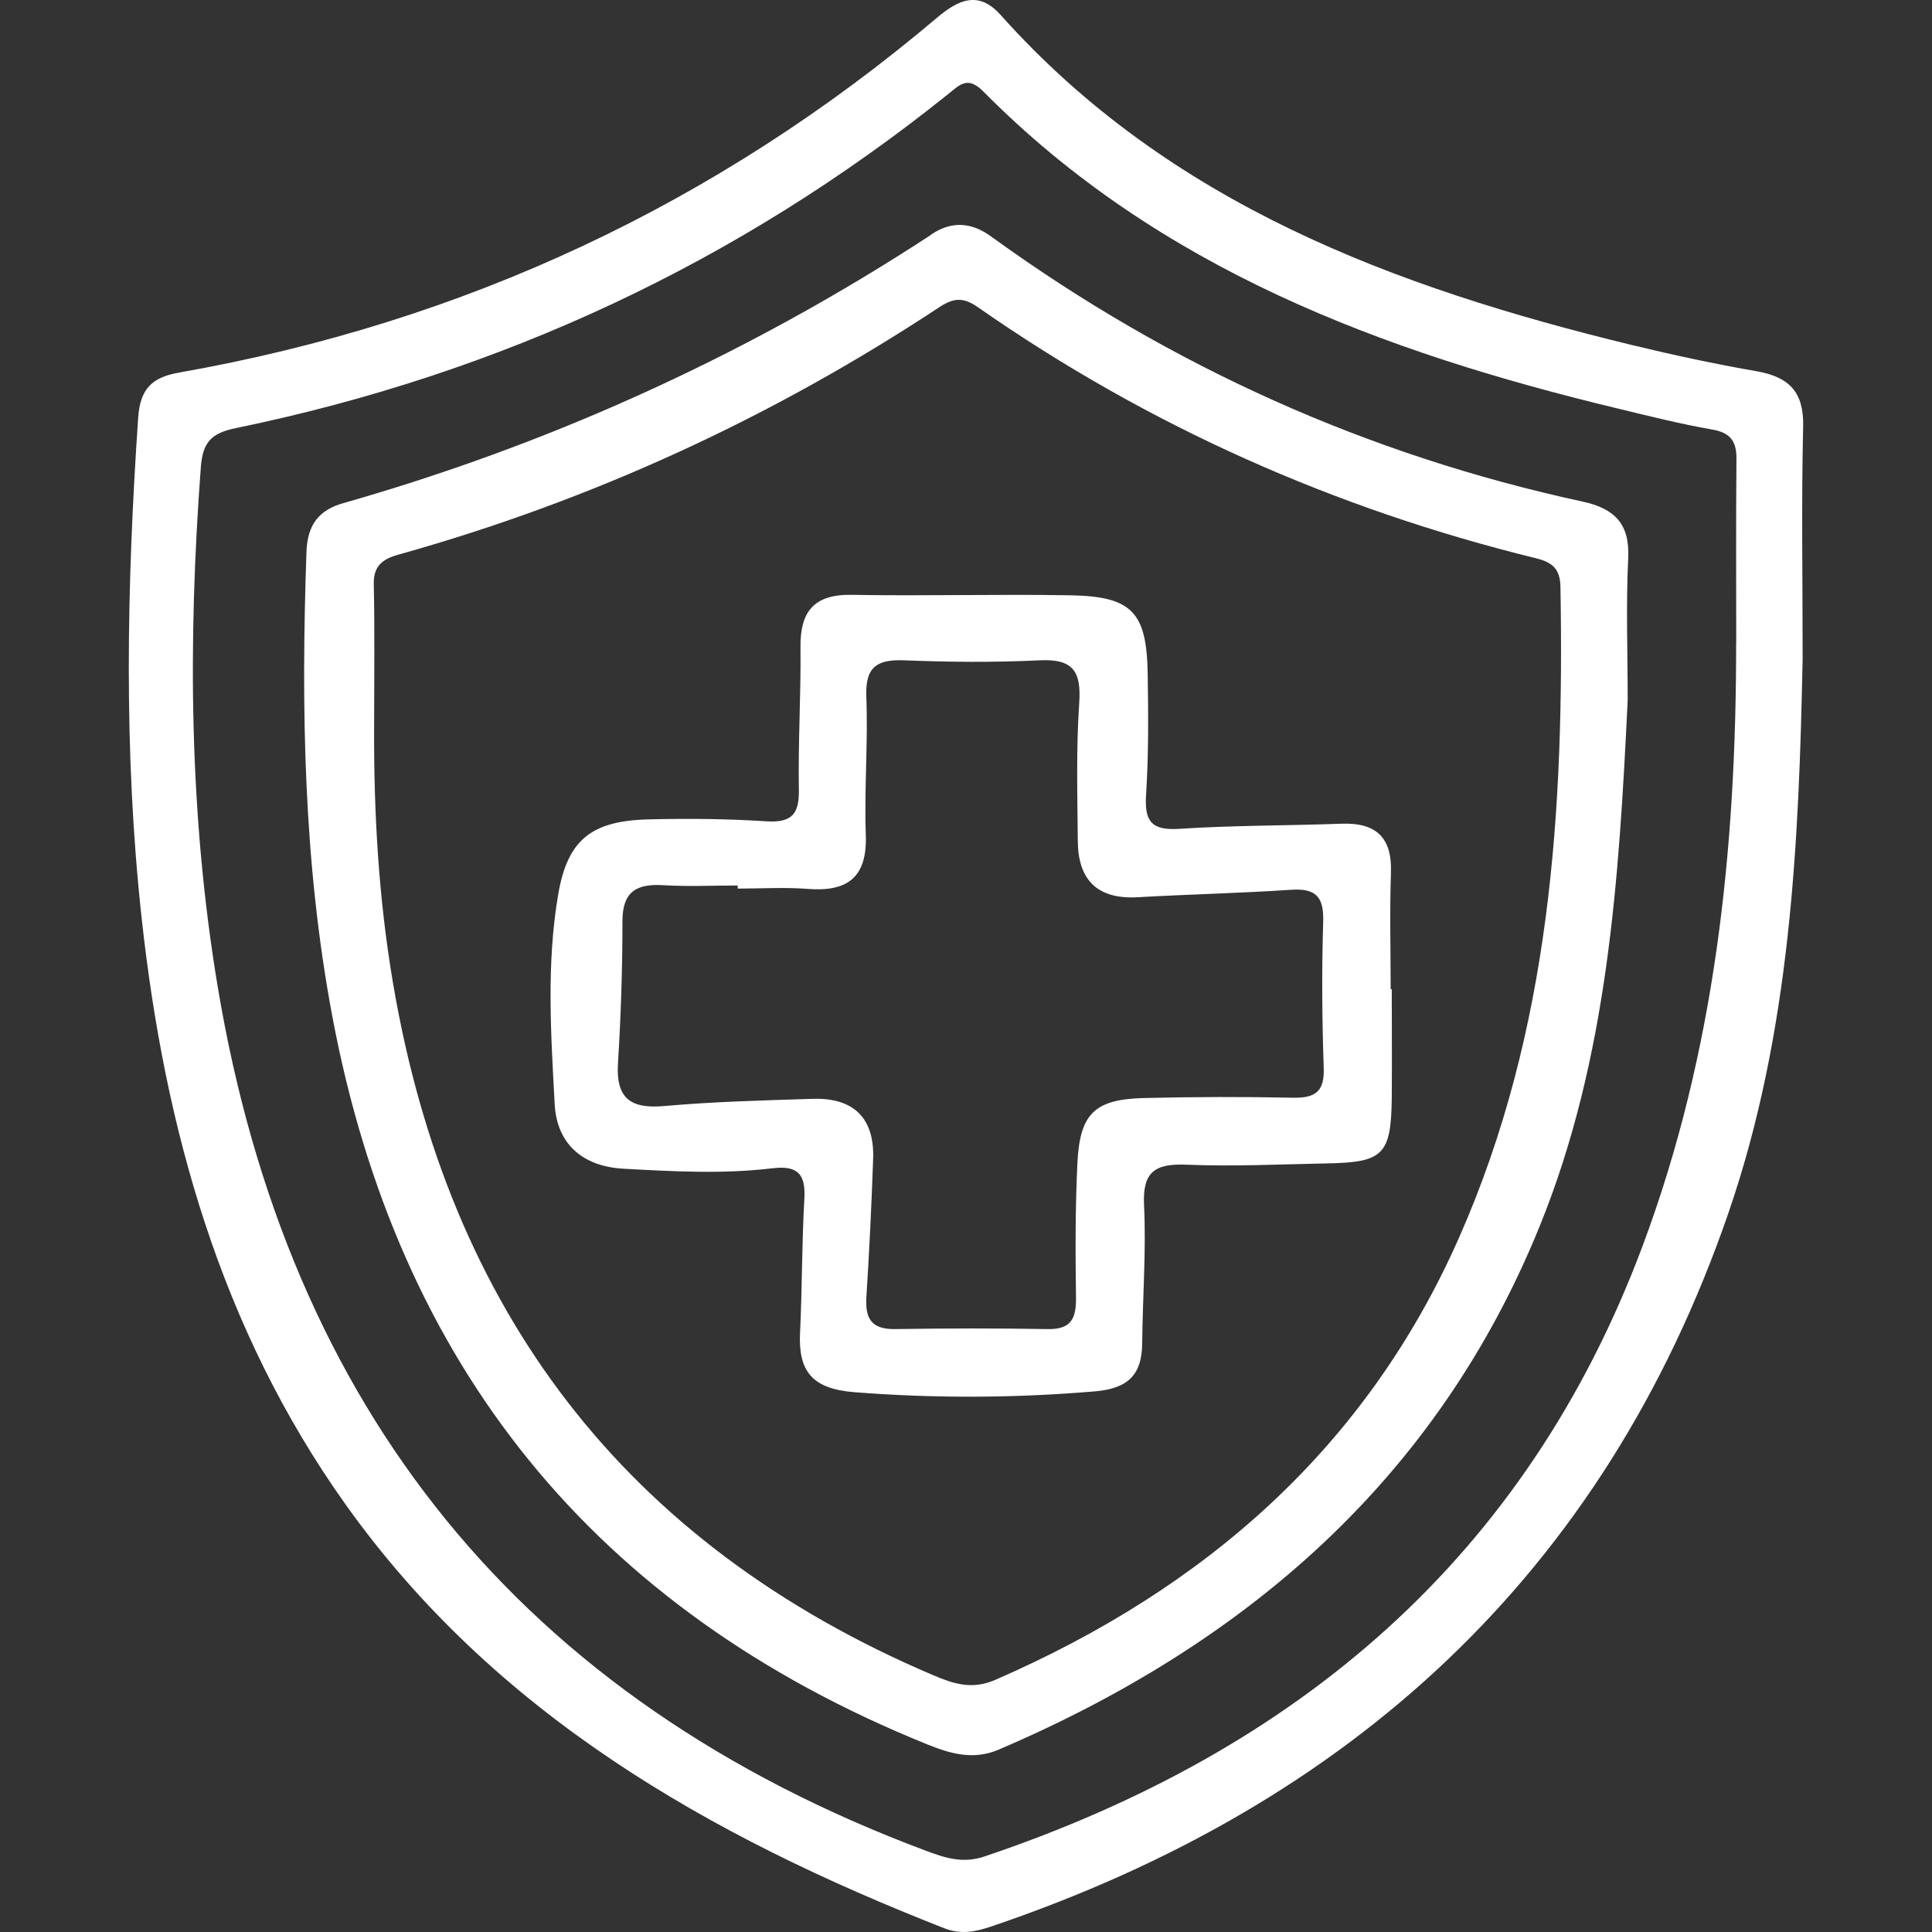
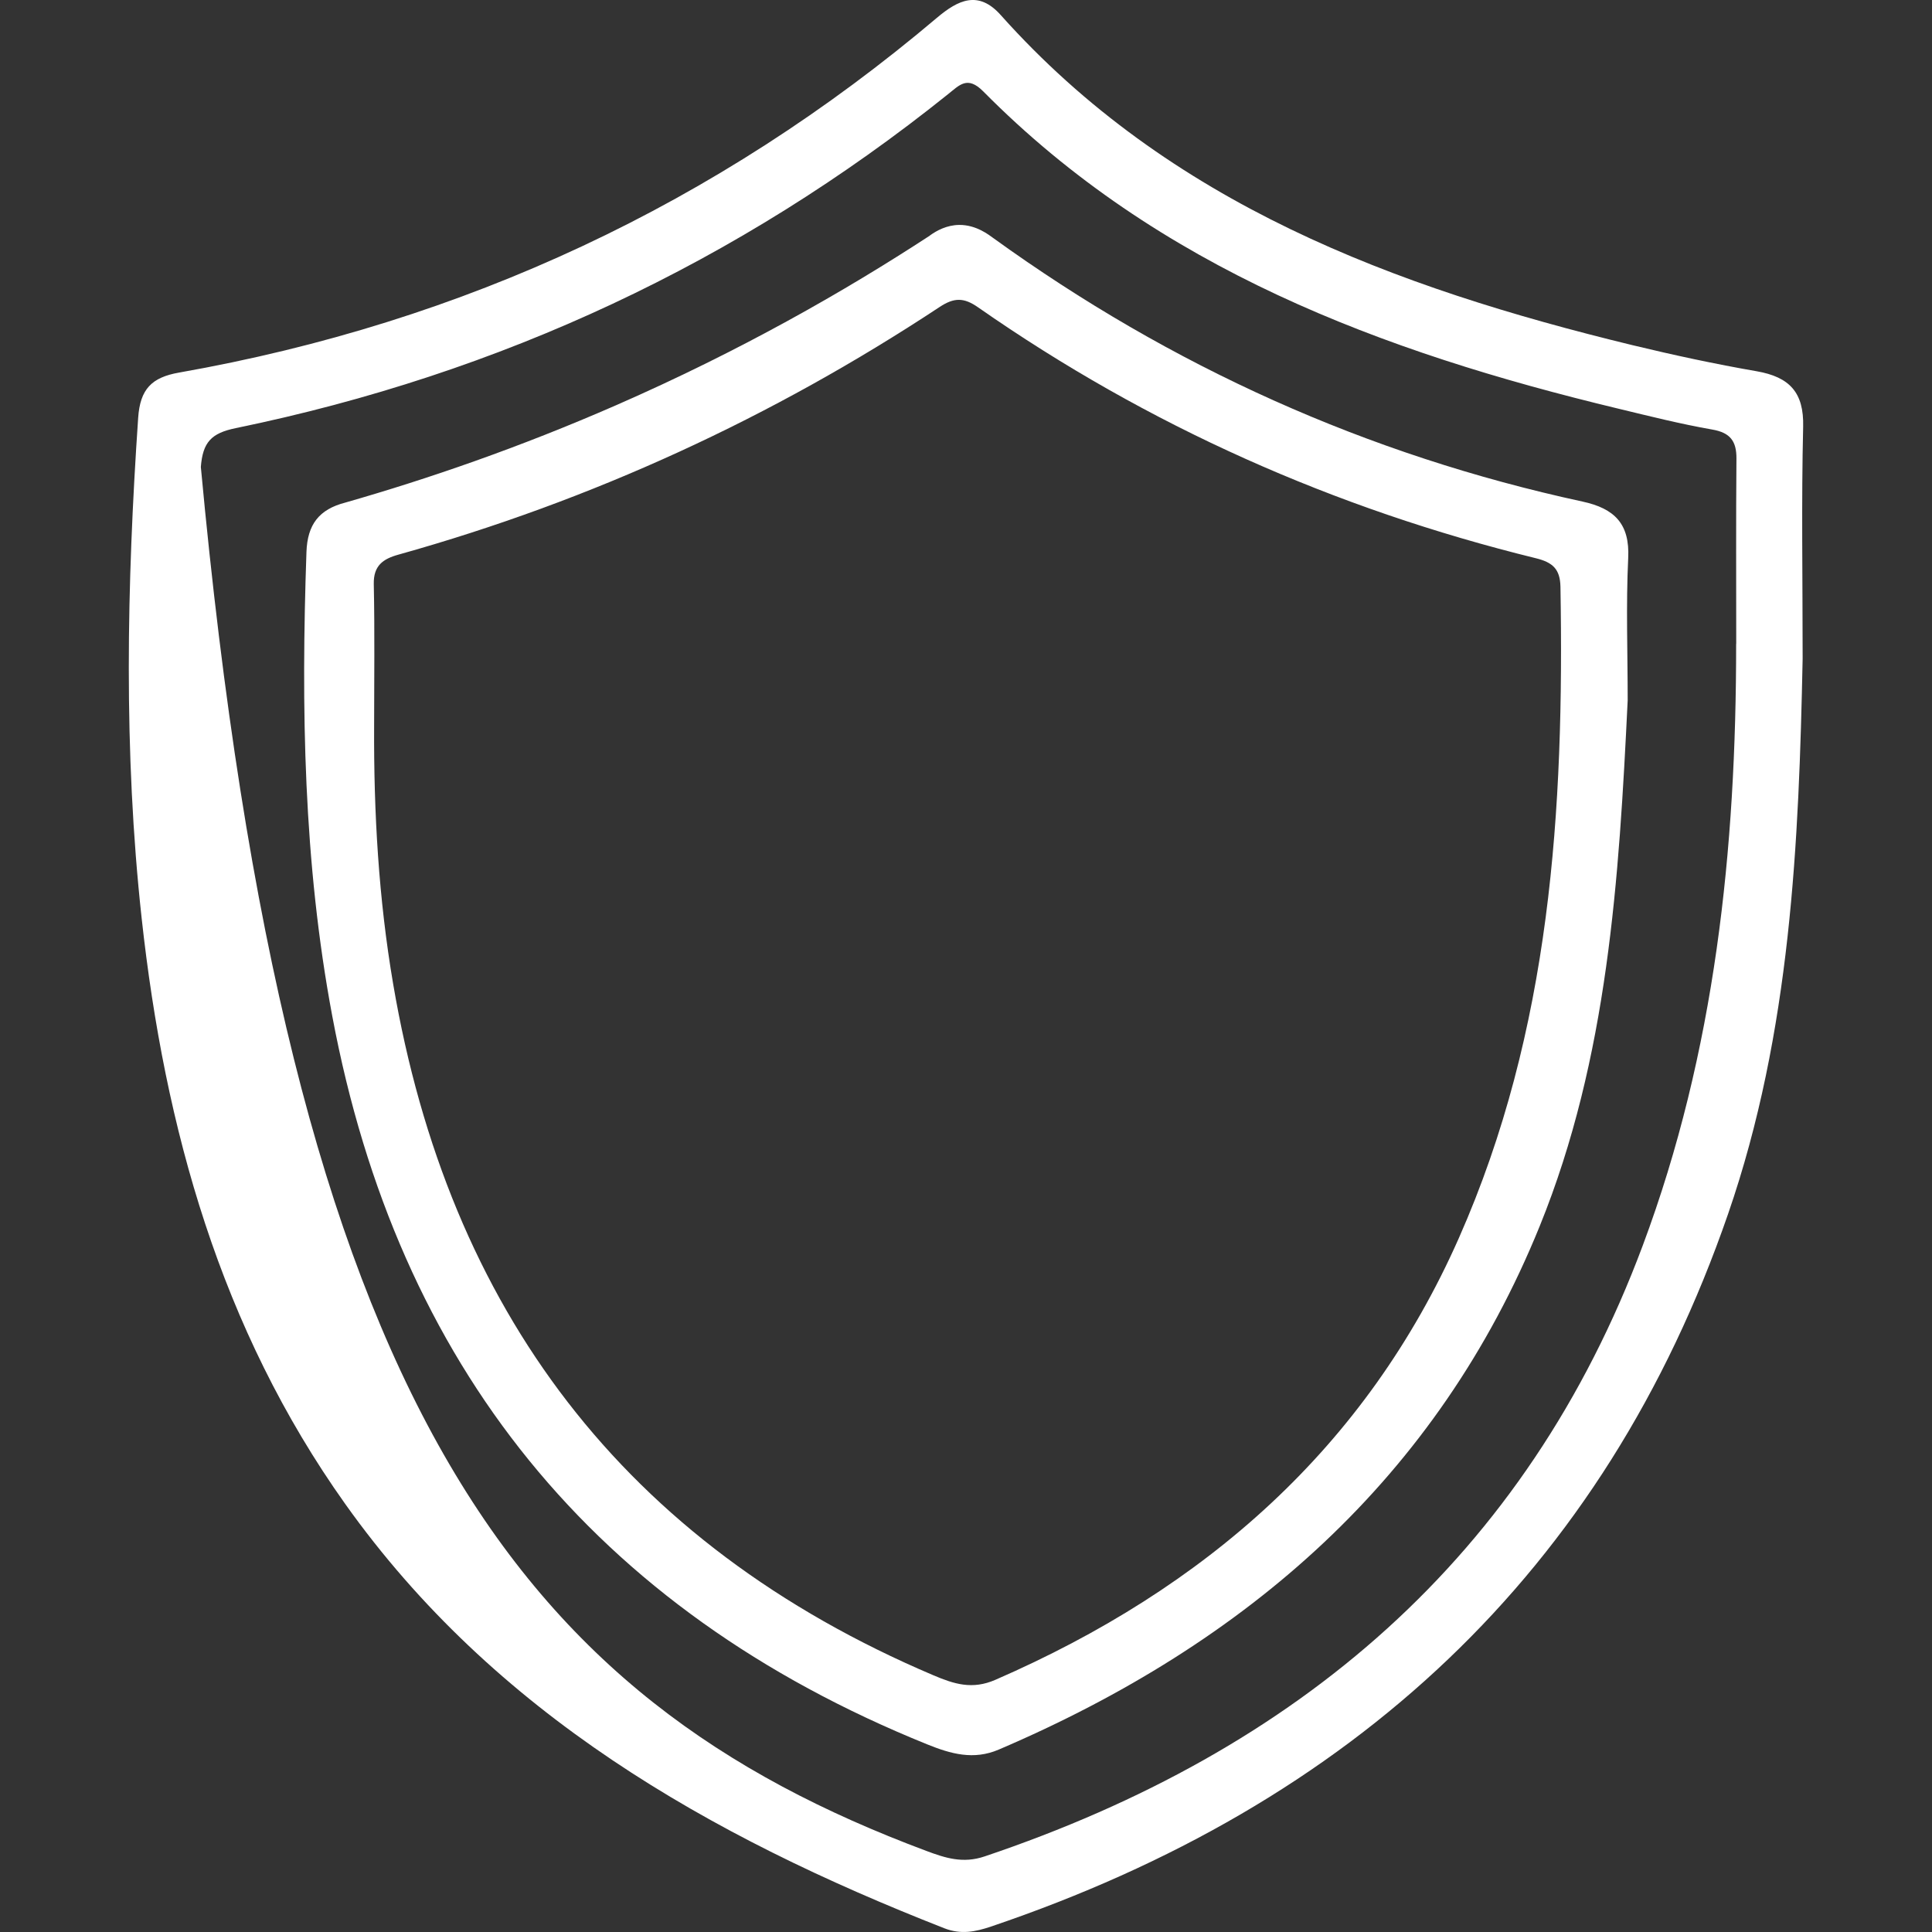
<svg xmlns="http://www.w3.org/2000/svg" fill="none" viewBox="0 0 45 45" height="45" width="45">
  <rect x="0" y="0" width="45" height="45" fill="#333333" stroke="none" />
-   <path fill="white" d="M41.987 15.343C41.9 19.597 41.717 24.031 40.251 28.273C37.362 36.636 31.481 42.031 23.08 44.874C22.72 44.995 22.384 45.065 21.995 44.913C16.507 42.762 11.517 39.916 8.04 35.029C5.133 30.941 3.834 26.276 3.299 21.384C2.875 17.508 2.953 13.621 3.218 9.734C3.263 9.063 3.533 8.79 4.171 8.678C10.813 7.507 16.699 4.748 21.822 0.415C22.315 -0.001 22.789 -0.235 23.312 0.354C27.234 4.744 32.471 6.692 38.025 8.04C38.983 8.271 39.947 8.479 40.916 8.647C41.682 8.781 42.018 9.14 41.999 9.937C41.957 11.68 41.987 13.425 41.987 15.345V15.343ZM40.44 14.999C40.44 13.558 40.433 12.119 40.445 10.678C40.447 10.278 40.303 10.077 39.881 10.005C39.146 9.876 38.421 9.694 37.696 9.519C32.18 8.194 26.978 6.248 22.903 2.13C22.531 1.754 22.346 1.985 22.08 2.195C17.192 6.117 11.656 8.703 5.491 9.972C4.92 10.089 4.723 10.301 4.678 10.876C4.375 14.934 4.401 18.978 5.074 23.001C6.711 32.782 12.104 39.571 21.573 43.11C22.021 43.278 22.431 43.411 22.938 43.238C30.229 40.781 35.549 36.27 38.26 29.018C39.952 24.491 40.44 19.774 40.438 14.997L40.44 14.999Z" />
+   <path fill="white" d="M41.987 15.343C41.9 19.597 41.717 24.031 40.251 28.273C37.362 36.636 31.481 42.031 23.08 44.874C22.72 44.995 22.384 45.065 21.995 44.913C16.507 42.762 11.517 39.916 8.04 35.029C5.133 30.941 3.834 26.276 3.299 21.384C2.875 17.508 2.953 13.621 3.218 9.734C3.263 9.063 3.533 8.79 4.171 8.678C10.813 7.507 16.699 4.748 21.822 0.415C22.315 -0.001 22.789 -0.235 23.312 0.354C27.234 4.744 32.471 6.692 38.025 8.04C38.983 8.271 39.947 8.479 40.916 8.647C41.682 8.781 42.018 9.14 41.999 9.937C41.957 11.68 41.987 13.425 41.987 15.345V15.343ZM40.44 14.999C40.44 13.558 40.433 12.119 40.445 10.678C40.447 10.278 40.303 10.077 39.881 10.005C39.146 9.876 38.421 9.694 37.696 9.519C32.18 8.194 26.978 6.248 22.903 2.13C22.531 1.754 22.346 1.985 22.08 2.195C17.192 6.117 11.656 8.703 5.491 9.972C4.92 10.089 4.723 10.301 4.678 10.876C6.711 32.782 12.104 39.571 21.573 43.11C22.021 43.278 22.431 43.411 22.938 43.238C30.229 40.781 35.549 36.27 38.26 29.018C39.952 24.491 40.44 19.774 40.438 14.997L40.44 14.999Z" />
  <path fill="white" d="M21.656 5.487C21.817 5.37 22.054 5.242 22.341 5.239C22.742 5.235 23.04 5.477 23.133 5.543C27.27 8.533 31.843 10.596 36.857 11.682C37.606 11.843 37.962 12.201 37.924 12.995C37.871 14.098 37.912 15.205 37.912 16.31C37.71 20.478 37.454 24.636 35.864 28.556C33.485 34.42 29.049 38.277 23.263 40.751C22.675 41.003 22.144 40.851 21.595 40.629C13.818 37.485 9.263 31.785 7.74 23.671C7.067 20.092 7.012 16.481 7.138 12.855C7.161 12.215 7.432 11.864 8.043 11.706C9.953 11.159 12.088 10.428 14.358 9.435C17.235 8.176 19.668 6.788 21.659 5.487H21.656ZM8.714 16.918C8.704 18.924 8.818 20.929 9.157 22.917C10.448 30.493 14.517 35.95 21.739 39.02C22.218 39.223 22.644 39.363 23.187 39.125C28.071 36.999 31.82 33.721 33.981 28.834C36.123 23.989 36.435 18.859 36.346 13.668C36.338 13.252 36.163 13.098 35.772 13.002C31.076 11.848 26.734 9.916 22.782 7.159C22.453 6.928 22.225 6.926 21.886 7.15C17.991 9.722 13.794 11.656 9.282 12.918C8.92 13.018 8.697 13.175 8.706 13.605C8.73 14.71 8.714 15.815 8.714 16.918Z" />
-   <path fill="white" d="M32.417 23.043C32.417 23.881 32.424 24.718 32.417 25.556C32.403 26.895 32.227 27.075 30.903 27.098C29.815 27.119 28.725 27.173 27.64 27.128C26.903 27.098 26.609 27.29 26.647 28.07C26.699 29.137 26.614 30.212 26.604 31.284C26.6 32.02 26.275 32.343 25.5 32.408C23.633 32.565 21.775 32.574 19.903 32.427C18.91 32.35 18.59 31.934 18.635 31.037C18.685 30 18.676 28.96 18.735 27.923C18.768 27.346 18.583 27.14 17.984 27.212C16.834 27.35 15.68 27.285 14.524 27.222C13.519 27.166 12.967 26.596 12.92 25.722C12.832 24.089 12.723 22.44 13.005 20.814C13.223 19.557 13.782 19.118 15.102 19.085C16.019 19.062 16.939 19.071 17.853 19.13C18.448 19.167 18.616 18.957 18.607 18.396C18.588 17.291 18.657 16.186 18.645 15.079C18.635 14.252 18.951 13.838 19.844 13.855C21.543 13.885 23.242 13.836 24.941 13.866C26.37 13.892 26.711 14.261 26.732 15.703C26.747 16.639 26.754 17.581 26.694 18.515C26.656 19.122 26.811 19.349 27.469 19.305C28.723 19.223 29.983 19.232 31.239 19.186C32.057 19.155 32.426 19.51 32.398 20.326C32.367 21.23 32.391 22.134 32.391 23.04C32.398 23.04 32.407 23.04 32.415 23.04L32.417 23.043ZM17.183 20.699C17.183 20.674 17.183 20.65 17.183 20.625C16.605 20.625 16.026 20.653 15.451 20.618C14.82 20.578 14.5 20.774 14.498 21.449C14.498 22.554 14.463 23.659 14.394 24.762C14.344 25.563 14.664 25.834 15.47 25.762C16.619 25.659 17.773 25.631 18.927 25.594C19.891 25.563 20.372 26.049 20.337 26.998C20.299 28.068 20.249 29.137 20.18 30.207C20.149 30.698 20.285 30.964 20.841 30.957C22.031 30.939 23.221 30.936 24.408 30.957C24.979 30.967 25.069 30.677 25.062 30.2C25.047 29.163 25.045 28.121 25.095 27.086C25.152 25.93 25.502 25.601 26.661 25.575C27.815 25.547 28.971 25.544 30.128 25.568C30.649 25.577 30.851 25.411 30.832 24.876C30.794 23.739 30.784 22.599 30.82 21.459C30.836 20.884 30.645 20.685 30.066 20.725C28.881 20.805 27.692 20.83 26.505 20.898C25.552 20.954 25.111 20.487 25.104 19.592C25.095 18.52 25.064 17.445 25.137 16.378C25.187 15.649 25.005 15.34 24.216 15.38C23.166 15.431 22.109 15.422 21.057 15.38C20.408 15.354 20.152 15.551 20.178 16.228C20.221 17.298 20.128 18.373 20.166 19.443C20.202 20.421 19.759 20.779 18.811 20.704C18.27 20.662 17.723 20.697 17.18 20.697L17.183 20.699Z" />
</svg>